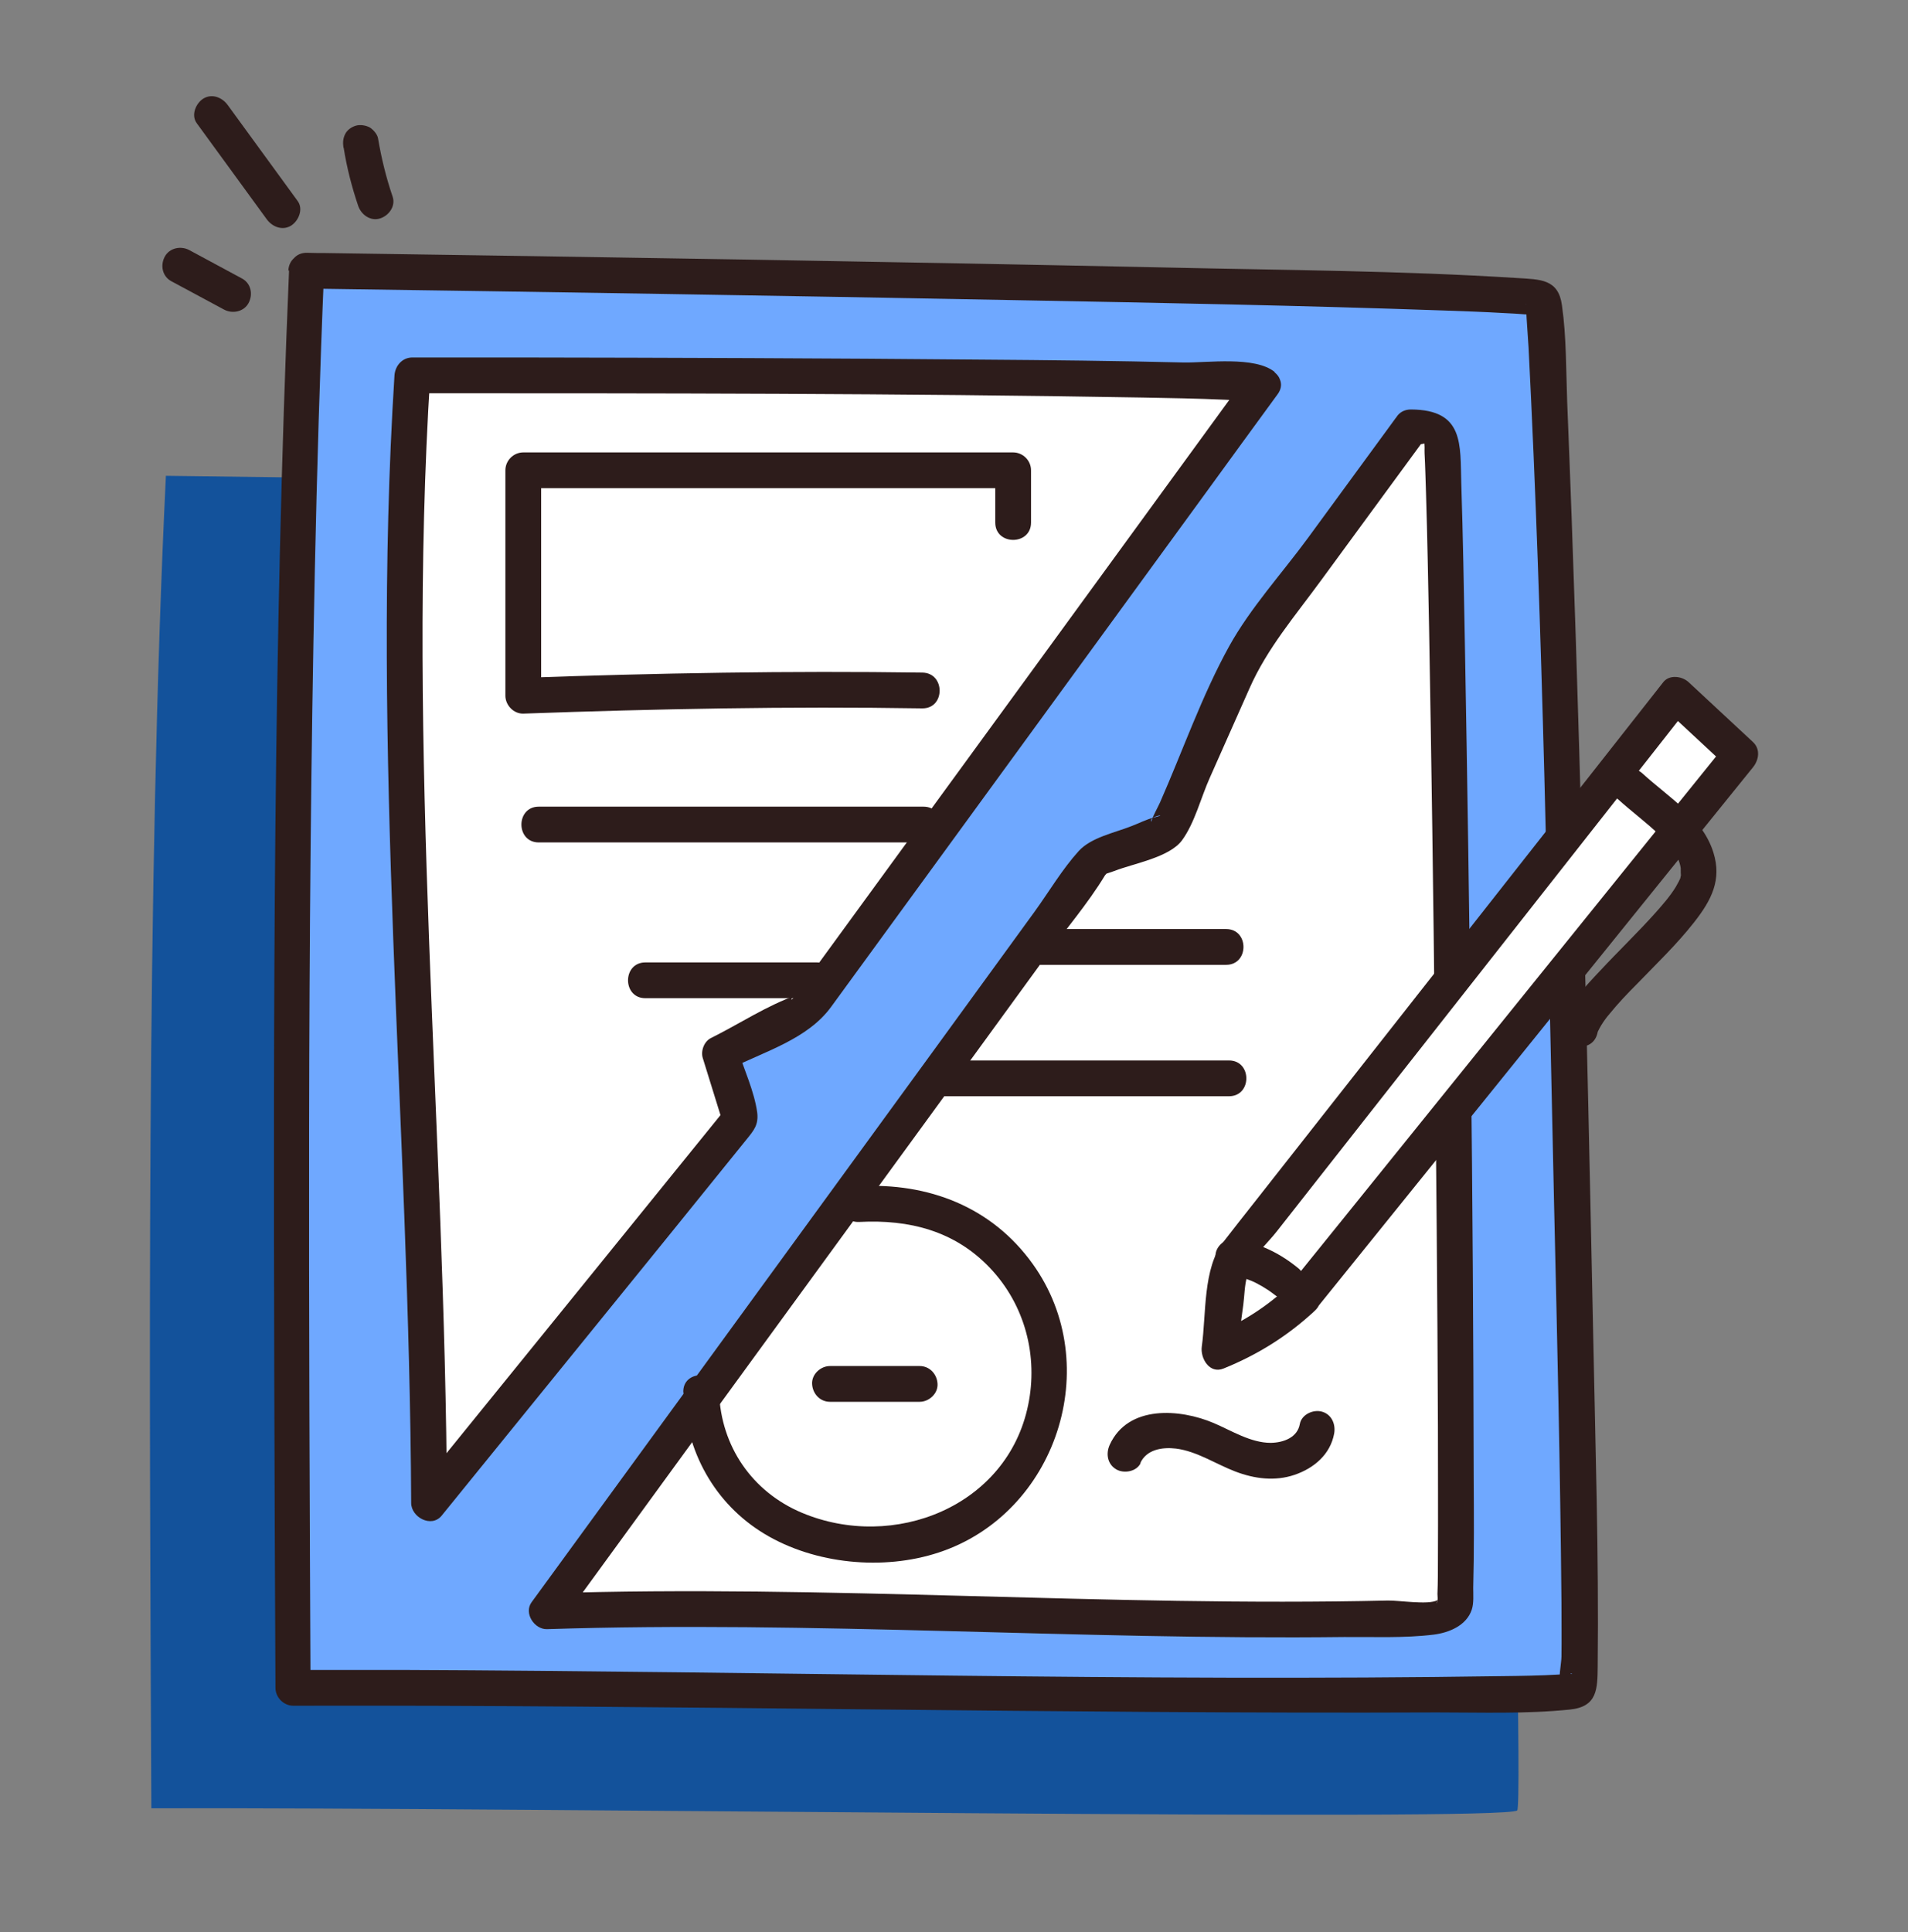
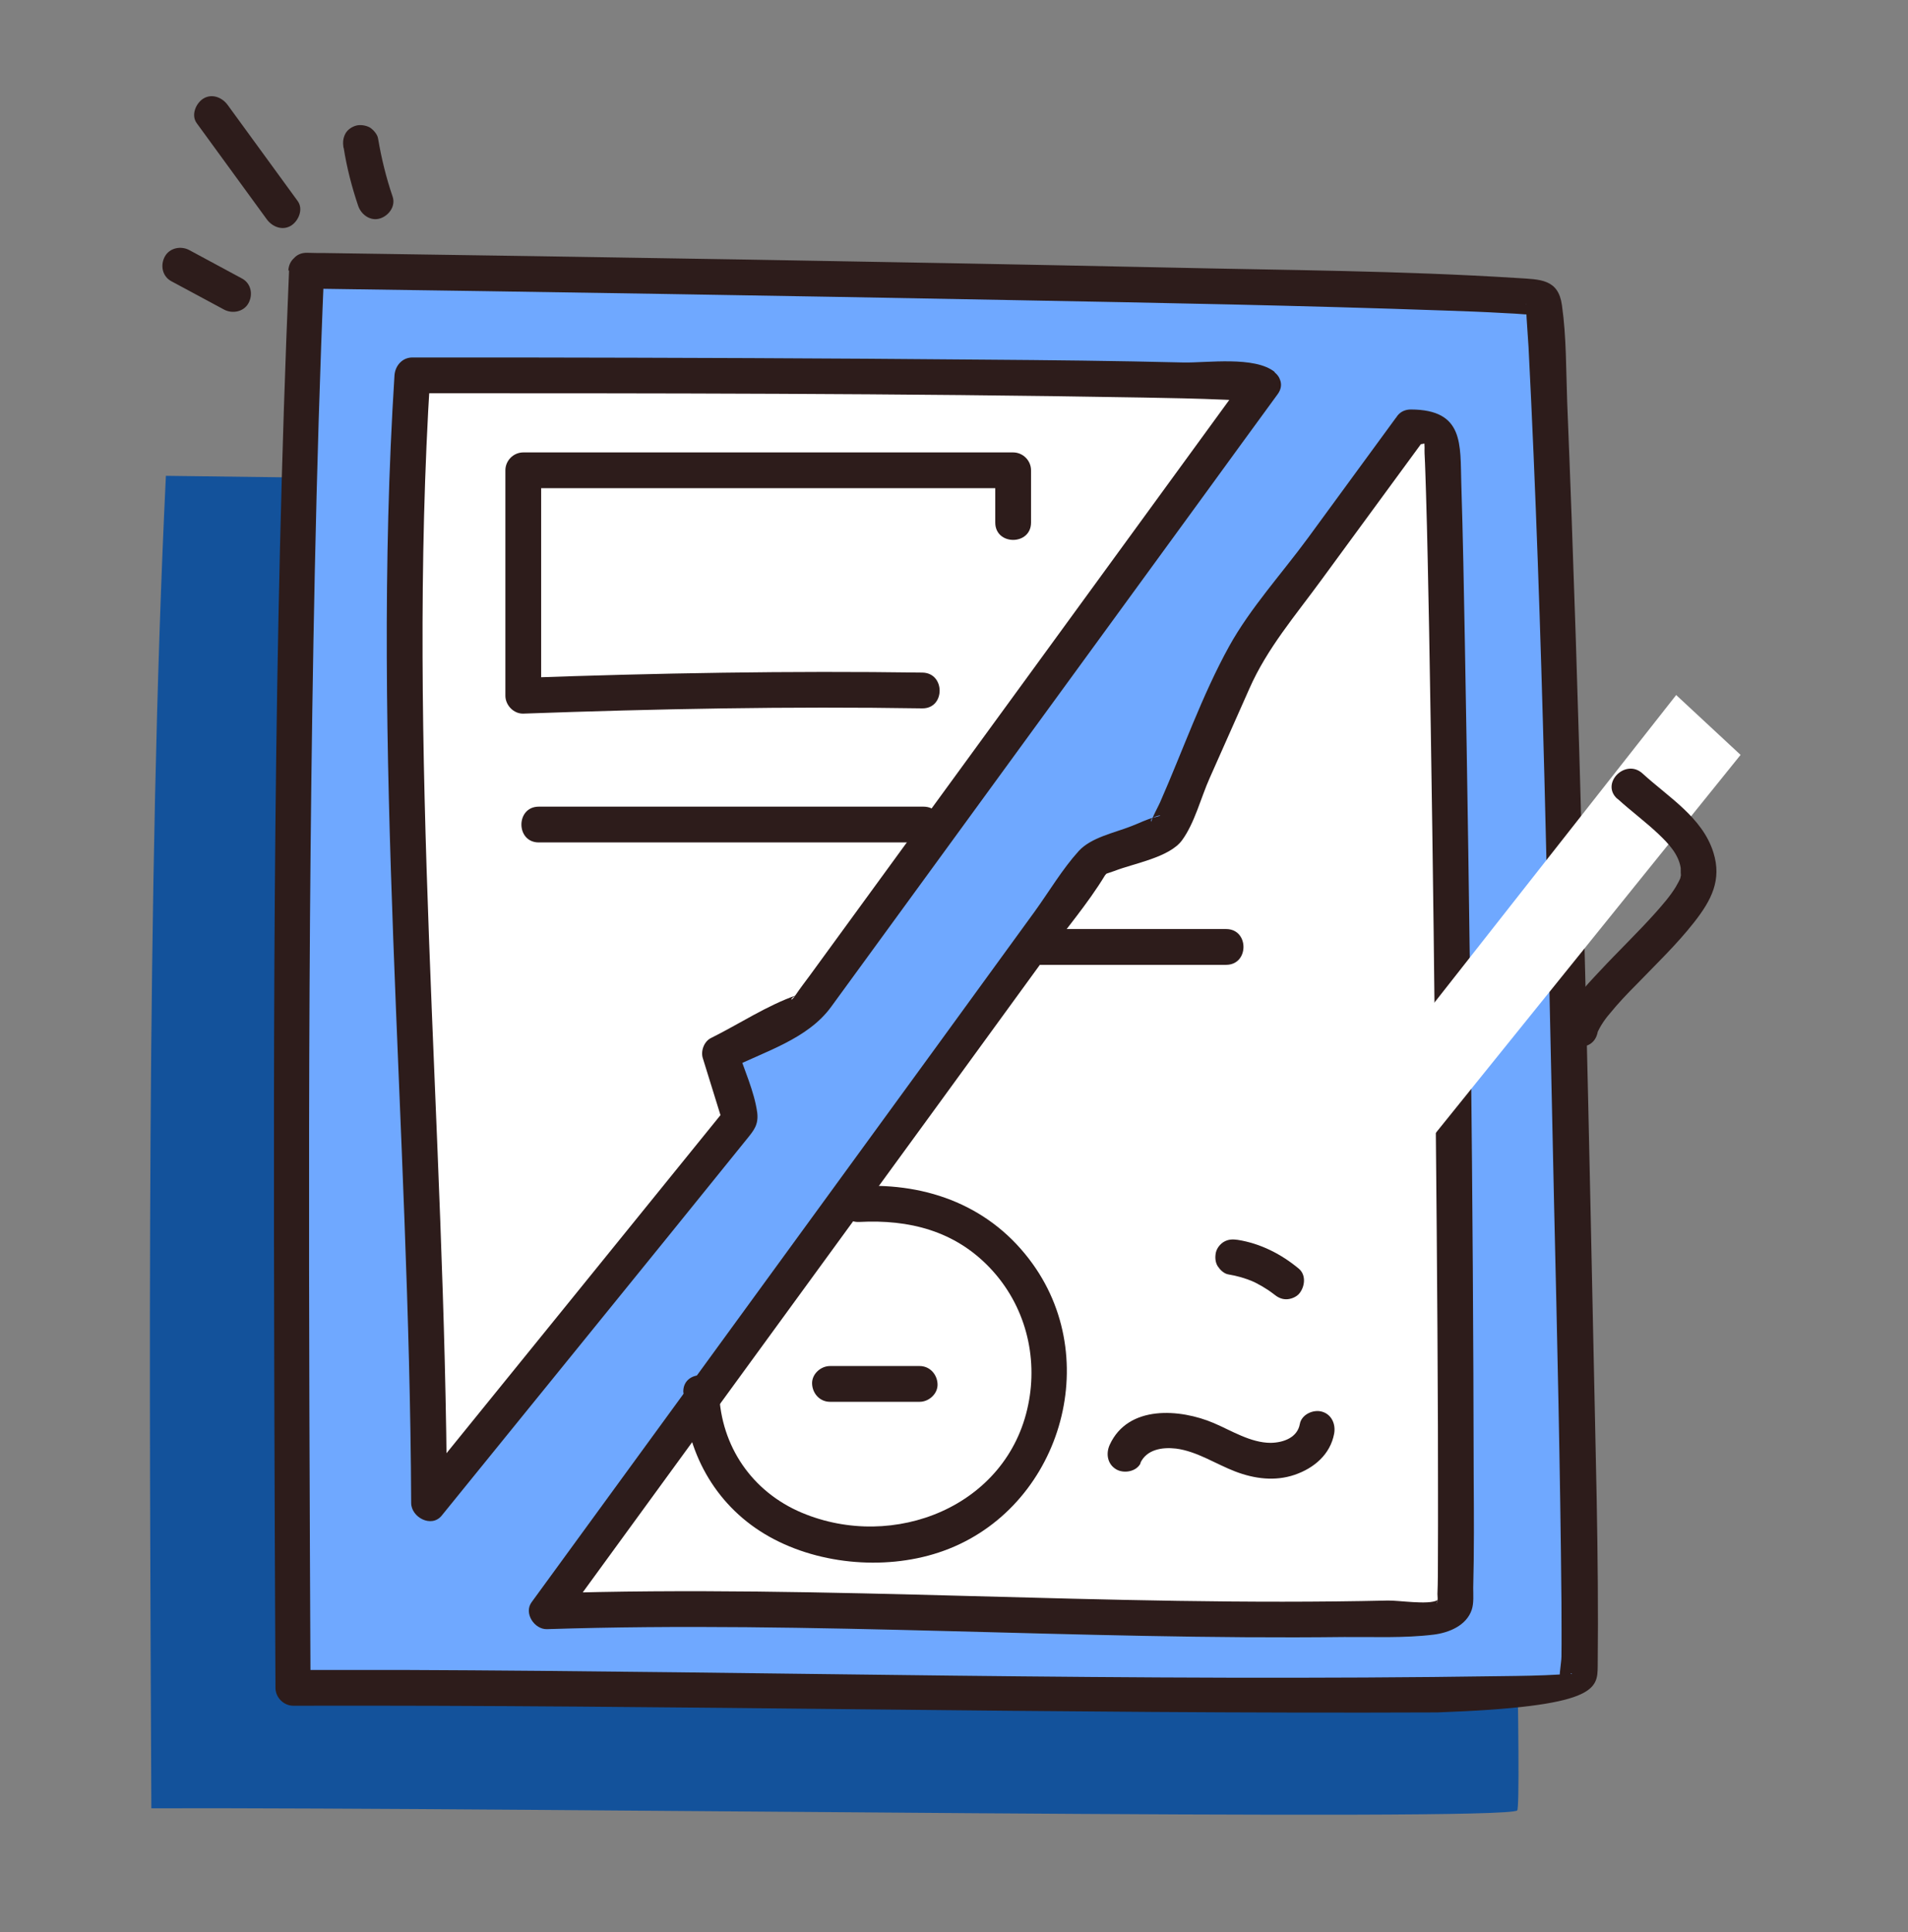
<svg xmlns="http://www.w3.org/2000/svg" width="80" height="81" viewBox="0 0 80 81" fill="none">
  <rect x="0" y="0" width="80" height="81" fill="#808080" stroke="none" />
  <path d="M6.956 19.947C6.131 36.931 6.266 58.415 6.346 75.805C22.323 75.765 63.167 76.368 63.615 75.894C63.974 75.518 62.431 21.401 62.019 21.045C61.516 20.61 6.947 19.947 6.947 19.947H6.956Z" fill="#13529B" />
  <path d="M12.87 11.507C12.1 29.526 12.22 52.297 12.3 70.757C27.34 70.716 65.77 71.347 66.19 70.847C66.53 70.447 65.07 13.046 64.69 12.677C64.22 12.216 12.87 11.507 12.87 11.507Z" fill="#6FA8FF" />
-   <path d="M12.12 11.336C11.46 26.857 11.46 42.407 11.5 57.947C11.51 62.217 11.53 66.487 11.55 70.757C11.55 71.156 11.89 71.507 12.3 71.507C28.29 71.466 44.27 71.856 60.26 71.787C62.1 71.787 63.99 71.856 65.83 71.666C66.98 71.546 66.98 70.806 66.99 69.837C67.04 65.207 66.89 60.556 66.8 55.926C66.53 42.897 66.24 29.866 65.71 16.846C65.66 15.507 65.68 14.127 65.49 12.796C65.34 11.697 64.59 11.716 63.63 11.656C58.76 11.347 53.87 11.326 48.99 11.216C37.19 10.966 25.38 10.777 13.58 10.607C13.34 10.607 13.11 10.607 12.87 10.597C11.9 10.586 11.9 12.086 12.87 12.097C22.82 12.236 32.77 12.396 42.72 12.586C48.66 12.697 54.6 12.806 60.54 13.017C61.4 13.046 62.25 13.076 63.11 13.127C63.38 13.136 63.65 13.156 63.92 13.177C64.02 13.177 64.12 13.187 64.22 13.197C64.5 13.226 64.36 13.156 64.32 13.197C64.32 13.197 64.44 13.207 64.44 13.216C64.44 13.236 63.97 12.746 63.97 12.746C63.97 12.746 63.98 12.656 63.99 12.947C64.01 13.486 64.06 14.017 64.09 14.556C64.7 26.517 64.89 38.507 65.16 50.467C65.29 56.036 65.42 61.606 65.47 67.186C65.47 67.936 65.48 68.697 65.47 69.447C65.47 69.707 65.31 70.477 65.44 70.707C65.43 70.686 65.88 70.207 65.86 70.166C65.84 70.126 66.02 70.207 65.8 70.166C65.69 70.147 65.52 70.186 65.4 70.197C64.6 70.246 63.79 70.257 62.99 70.266C47.63 70.496 32.26 70.067 16.9 70.007C15.36 70.007 13.81 70.007 12.27 70.007L13.02 70.757C12.95 55.147 12.87 39.536 13.2 23.927C13.29 19.736 13.41 15.537 13.59 11.347C13.63 10.377 12.13 10.386 12.09 11.347L12.12 11.336Z" fill="#2D1C1B" />
+   <path d="M12.12 11.336C11.46 26.857 11.46 42.407 11.5 57.947C11.51 62.217 11.53 66.487 11.55 70.757C11.55 71.156 11.89 71.507 12.3 71.507C28.29 71.466 44.27 71.856 60.26 71.787C66.98 71.546 66.98 70.806 66.99 69.837C67.04 65.207 66.89 60.556 66.8 55.926C66.53 42.897 66.24 29.866 65.71 16.846C65.66 15.507 65.68 14.127 65.49 12.796C65.34 11.697 64.59 11.716 63.63 11.656C58.76 11.347 53.87 11.326 48.99 11.216C37.19 10.966 25.38 10.777 13.58 10.607C13.34 10.607 13.11 10.607 12.87 10.597C11.9 10.586 11.9 12.086 12.87 12.097C22.82 12.236 32.77 12.396 42.72 12.586C48.66 12.697 54.6 12.806 60.54 13.017C61.4 13.046 62.25 13.076 63.11 13.127C63.38 13.136 63.65 13.156 63.92 13.177C64.02 13.177 64.12 13.187 64.22 13.197C64.5 13.226 64.36 13.156 64.32 13.197C64.32 13.197 64.44 13.207 64.44 13.216C64.44 13.236 63.97 12.746 63.97 12.746C63.97 12.746 63.98 12.656 63.99 12.947C64.01 13.486 64.06 14.017 64.09 14.556C64.7 26.517 64.89 38.507 65.16 50.467C65.29 56.036 65.42 61.606 65.47 67.186C65.47 67.936 65.48 68.697 65.47 69.447C65.47 69.707 65.31 70.477 65.44 70.707C65.43 70.686 65.88 70.207 65.86 70.166C65.84 70.126 66.02 70.207 65.8 70.166C65.69 70.147 65.52 70.186 65.4 70.197C64.6 70.246 63.79 70.257 62.99 70.266C47.63 70.496 32.26 70.067 16.9 70.007C15.36 70.007 13.81 70.007 12.27 70.007L13.02 70.757C12.95 55.147 12.87 39.536 13.2 23.927C13.29 19.736 13.41 15.537 13.59 11.347C13.63 10.377 12.13 10.386 12.09 11.347L12.12 11.336Z" fill="#2D1C1B" />
  <path d="M7.18 11.787C7.92 12.187 8.65 12.576 9.39 12.976C9.74 13.166 10.22 13.076 10.42 12.707C10.62 12.336 10.52 11.877 10.15 11.677C9.41 11.277 8.68 10.886 7.94 10.486C7.59 10.296 7.11 10.386 6.91 10.757C6.71 11.127 6.81 11.586 7.18 11.787Z" fill="#2D1C1B" />
  <path d="M8.25 5.166C9.23 6.506 10.2 7.846 11.18 9.186C11.41 9.506 11.84 9.686 12.21 9.456C12.52 9.256 12.73 8.766 12.48 8.426C11.5 7.086 10.53 5.746 9.55 4.406C9.32 4.086 8.89 3.906 8.52 4.136C8.21 4.336 8 4.826 8.25 5.166Z" fill="#2D1C1B" />
  <path d="M14.41 6.196C14.54 7.026 14.75 7.836 15.02 8.636C15.15 9.006 15.54 9.286 15.94 9.156C16.31 9.036 16.6 8.636 16.46 8.236C16.19 7.446 15.99 6.626 15.85 5.796C15.82 5.626 15.65 5.436 15.51 5.346C15.35 5.256 15.11 5.216 14.93 5.266C14.75 5.316 14.57 5.436 14.48 5.606C14.38 5.796 14.37 5.976 14.4 6.186L14.41 6.196Z" fill="#2D1C1B" />
  <path d="M59.17 17.907C59.6 17.896 60.08 17.907 60.42 18.317C60.7 18.657 61.23 66.927 60.98 67.287C60.67 67.737 60.21 67.776 59.78 67.796C48.49 68.186 34.22 67.156 22.93 67.546L45.89 36.036L48.91 34.877L52.22 27.396L59.17 17.916V17.907Z" fill="white" />
  <path d="M59.17 18.657C59.09 18.657 59.83 18.627 59.71 18.567C59.79 18.607 59.62 18.326 59.7 18.517C59.75 18.646 59.72 18.866 59.73 19.006C59.76 19.556 59.77 20.096 59.79 20.646C59.85 22.547 59.88 24.447 59.92 26.346C60.02 31.997 60.1 37.647 60.16 43.297C60.22 48.947 60.27 54.306 60.29 59.816C60.29 61.657 60.3 63.496 60.29 65.347C60.29 65.837 60.29 66.326 60.27 66.817C60.27 66.897 60.3 67.106 60.25 67.177C60.16 67.317 60.32 67.056 60.26 67.087C59.88 67.287 58.65 67.087 58.19 67.097C46.44 67.367 34.68 66.416 22.93 66.796L23.58 67.927C28.85 60.697 34.11 53.467 39.38 46.246L43.84 40.117C44.66 38.986 45.61 37.886 46.33 36.697C46.35 36.666 46.52 36.496 46.51 36.447C46.51 36.447 46.53 36.426 46.53 36.416C46.64 36.267 46.5 36.377 46.11 36.746C46.11 36.717 46.7 36.517 46.74 36.507C47.53 36.197 49.03 35.947 49.56 35.227C50.09 34.507 50.36 33.416 50.72 32.617L52.39 28.857C53.13 27.177 54.32 25.797 55.4 24.317C56.87 22.306 58.35 20.297 59.82 18.287C60.39 17.506 59.09 16.756 58.52 17.526C57.29 19.206 56.06 20.887 54.83 22.567C53.75 24.037 52.42 25.497 51.54 27.087C50.4 29.146 49.59 31.477 48.64 33.636C48.62 33.697 48.24 34.397 48.28 34.456C48.11 34.206 49.09 34.096 48.4 34.267C48.07 34.346 47.75 34.517 47.43 34.636C46.72 34.916 45.75 35.106 45.23 35.676C44.54 36.437 43.98 37.386 43.38 38.217L39.3 43.827C35.84 48.577 32.37 53.337 28.91 58.087C26.7 61.117 24.5 64.136 22.29 67.166C21.95 67.626 22.41 68.317 22.94 68.296C34.08 67.936 45.22 68.757 56.36 68.626C57.59 68.617 58.88 68.677 60.11 68.526C60.75 68.447 61.49 68.147 61.71 67.477C61.8 67.207 61.77 66.847 61.77 66.567C61.81 65.026 61.8 63.477 61.79 61.926C61.77 50.267 61.63 38.596 61.42 26.936C61.38 24.716 61.34 22.486 61.27 20.267C61.22 18.637 61.4 17.177 59.16 17.166C58.19 17.166 58.19 18.666 59.16 18.666L59.17 18.657Z" fill="#2D1C1B" />
  <path d="M52.92 16.126C52.59 15.726 17.3 15.726 17.3 15.726C16.31 30.956 17.94 46.886 18 62.996L31.05 46.897L30.2 44.156L33.81 42.346L52.91 16.136L52.92 16.126Z" fill="white" />
  <path d="M53.45 15.596C52.61 14.916 50.61 15.216 49.62 15.196C46.8 15.126 43.97 15.096 41.14 15.076C34.67 15.016 28.2 14.996 21.73 14.986C20.25 14.986 18.77 14.986 17.29 14.986C16.87 14.986 16.57 15.326 16.54 15.736C15.54 31.486 17.17 47.246 17.24 63.006C17.24 63.606 18.09 64.066 18.52 63.536C22.78 58.276 27.06 53.026 31.31 47.756C31.6 47.396 31.81 47.157 31.75 46.647C31.63 45.757 31.19 44.816 30.92 43.966L30.58 44.816C32.06 44.076 33.86 43.566 34.85 42.206L38.78 36.816C42.71 31.426 46.63 26.046 50.56 20.656C51.56 19.276 52.57 17.896 53.57 16.526C54.14 15.746 52.84 14.996 52.27 15.766C46.17 24.136 40.07 32.516 33.96 40.886C33.76 41.156 33.56 41.416 33.37 41.696C33.11 42.086 33.11 41.826 33.41 41.716C32.18 42.136 30.98 42.936 29.81 43.516C29.52 43.656 29.37 44.066 29.47 44.367L30.32 47.106L30.51 46.376C26.16 51.746 21.81 57.116 17.46 62.476L18.74 63.006C18.67 47.256 17.04 31.486 18.04 15.736L17.29 16.486C27.51 16.486 37.73 16.486 47.94 16.666C49.07 16.686 50.2 16.706 51.34 16.756C51.67 16.766 52.01 16.787 52.34 16.806C52.76 16.837 52.69 16.916 52.38 16.666C53.13 17.266 54.19 16.206 53.44 15.606L53.45 15.596Z" fill="#2D1C1B" />
  <path d="M38.67 28.196C33.09 28.116 27.52 28.216 21.94 28.416L22.69 29.166V19.716L21.94 20.466H42.48L41.73 19.716V21.906C41.73 22.876 43.23 22.876 43.23 21.906V19.716C43.23 19.306 42.89 18.966 42.48 18.966H21.94C21.53 18.966 21.19 19.306 21.19 19.716V29.166C21.19 29.556 21.53 29.926 21.94 29.916C27.52 29.716 33.08 29.606 38.67 29.696C39.64 29.706 39.64 28.206 38.67 28.196Z" fill="#2D1C1B" />
  <path d="M28.66 58.386C28.75 60.826 29.95 63.036 32.06 64.306C34.17 65.576 37.04 65.846 39.35 65.086C44.29 63.466 46.35 57.236 43.3 52.986C41.58 50.586 38.92 49.576 36.03 49.726C35.07 49.776 35.06 51.276 36.03 51.226C38.12 51.116 40.03 51.596 41.51 53.156C42.99 54.716 43.53 56.866 43.11 58.896C42.24 63.156 37.47 65.036 33.62 63.416C31.53 62.536 30.23 60.626 30.15 58.376C30.11 57.416 28.61 57.406 28.65 58.376L28.66 58.386Z" fill="#2D1C1B" />
  <path d="M34.8 58.766H38.56C38.95 58.766 39.33 58.426 39.31 58.016C39.29 57.606 38.98 57.266 38.56 57.266H34.8C34.41 57.266 34.03 57.606 34.05 58.016C34.07 58.426 34.38 58.766 34.8 58.766Z" fill="#2D1C1B" />
  <path d="M47.81 61.337C48.07 60.767 48.72 60.657 49.31 60.727C50.18 60.837 50.98 61.376 51.79 61.686C52.6 61.996 53.46 62.106 54.28 61.827C55.1 61.547 55.78 60.967 55.94 60.096C56.01 59.697 55.83 59.286 55.42 59.176C55.06 59.077 54.57 59.297 54.5 59.697C54.4 60.257 53.83 60.477 53.28 60.486C52.44 60.486 51.64 59.976 50.89 59.656C49.48 59.056 47.3 58.886 46.53 60.566C46.36 60.937 46.43 61.377 46.8 61.596C47.12 61.786 47.66 61.697 47.83 61.327L47.81 61.337Z" fill="#2D1C1B" />
  <path d="M54.6 54.416C53.61 55.386 52.41 56.147 51.12 56.647C51.29 55.377 51.46 54.106 51.64 52.846L70.28 29.137L72.98 31.646L54.61 54.426L54.6 54.416Z" fill="white" />
-   <path d="M54.07 53.886C53.14 54.757 52.1 55.437 50.92 55.916L51.84 56.837L52.13 54.697C52.18 54.316 52.18 53.877 52.29 53.507C52.31 53.437 52.14 53.426 52.17 53.356C52.21 53.257 52.33 53.187 52.38 53.087C52.63 52.566 53.18 52.077 53.53 51.627L57.86 46.117C61.34 41.687 64.83 37.257 68.31 32.827C69.14 31.767 69.97 30.716 70.8 29.657H69.74C70.64 30.497 71.54 31.326 72.44 32.166V31.107C67.08 37.746 61.73 44.386 56.37 51.026C55.6 51.977 54.83 52.937 54.06 53.886C53.46 54.627 54.51 55.697 55.12 54.947C60.48 48.306 65.83 41.666 71.19 35.026C71.96 34.077 72.73 33.117 73.5 32.166C73.75 31.857 73.82 31.407 73.5 31.107C72.6 30.267 71.7 29.436 70.8 28.596C70.53 28.346 70 28.267 69.74 28.596C64.04 35.846 58.34 43.096 52.64 50.346C52.19 50.916 51.74 51.486 51.3 52.056C50.43 53.166 50.58 55.087 50.39 56.447C50.32 56.937 50.71 57.617 51.31 57.367C52.74 56.786 53.99 56.007 55.13 54.947C55.84 54.286 54.77 53.227 54.07 53.886Z" fill="#2D1C1B" />
  <path d="M67.82 33.486C68.38 33.996 68.99 34.446 69.54 34.966C69.95 35.356 70.38 35.806 70.47 36.386C70.47 36.446 70.47 36.786 70.49 36.686C70.5 36.566 70.46 36.796 70.45 36.826C70.44 36.856 70.35 37.036 70.26 37.186C70.02 37.576 69.72 37.916 69.42 38.256C68.67 39.096 67.85 39.876 67.08 40.706C66.48 41.346 65.76 42.076 65.52 42.946C65.26 43.876 66.71 44.276 66.97 43.346C67.02 43.156 66.95 43.356 67 43.236C67.04 43.146 67.09 43.066 67.14 42.976C67.25 42.796 67.37 42.636 67.5 42.486C67.85 42.056 68.23 41.656 68.62 41.266C69.44 40.416 70.3 39.596 71.03 38.666C71.76 37.736 72.2 36.886 71.84 35.736C71.38 34.266 69.95 33.416 68.87 32.426C68.16 31.776 67.09 32.836 67.81 33.486H67.82Z" fill="#2D1C1B" />
  <path d="M51.51 53.426C51.87 53.486 52.22 53.587 52.55 53.727L52.37 53.647C52.74 53.806 53.09 54.007 53.4 54.246L53.25 54.127C53.25 54.127 53.35 54.206 53.4 54.246C53.56 54.377 53.72 54.467 53.93 54.467C54.11 54.467 54.33 54.386 54.46 54.246C54.71 53.967 54.78 53.456 54.46 53.187C53.73 52.577 52.85 52.127 51.9 51.977C51.7 51.947 51.51 51.947 51.32 52.056C51.16 52.147 51.02 52.327 50.98 52.507C50.94 52.697 50.95 52.916 51.06 53.087C51.16 53.236 51.32 53.397 51.51 53.426Z" fill="#2D1C1B" />
  <path d="M22.59 35.316H38.72C39.69 35.316 39.69 33.816 38.72 33.816H22.59C21.62 33.816 21.62 35.316 22.59 35.316Z" fill="#2D1C1B" />
-   <path d="M27.06 41.846C29.46 41.846 31.85 41.846 34.25 41.846C35.22 41.846 35.22 40.346 34.25 40.346C31.85 40.346 29.46 40.346 27.06 40.346C26.09 40.346 26.09 41.846 27.06 41.846Z" fill="#2D1C1B" />
-   <path d="M39.62 45.956C43.59 45.956 47.56 45.956 51.53 45.956C52.5 45.956 52.5 44.456 51.53 44.456C47.56 44.456 43.59 44.456 39.62 44.456C38.65 44.456 38.65 45.956 39.62 45.956Z" fill="#2D1C1B" />
  <path d="M43.28 40.447H51.41C52.38 40.447 52.38 38.947 51.41 38.947H43.28C42.31 38.947 42.31 40.447 43.28 40.447Z" fill="#2D1C1B" />
</svg>